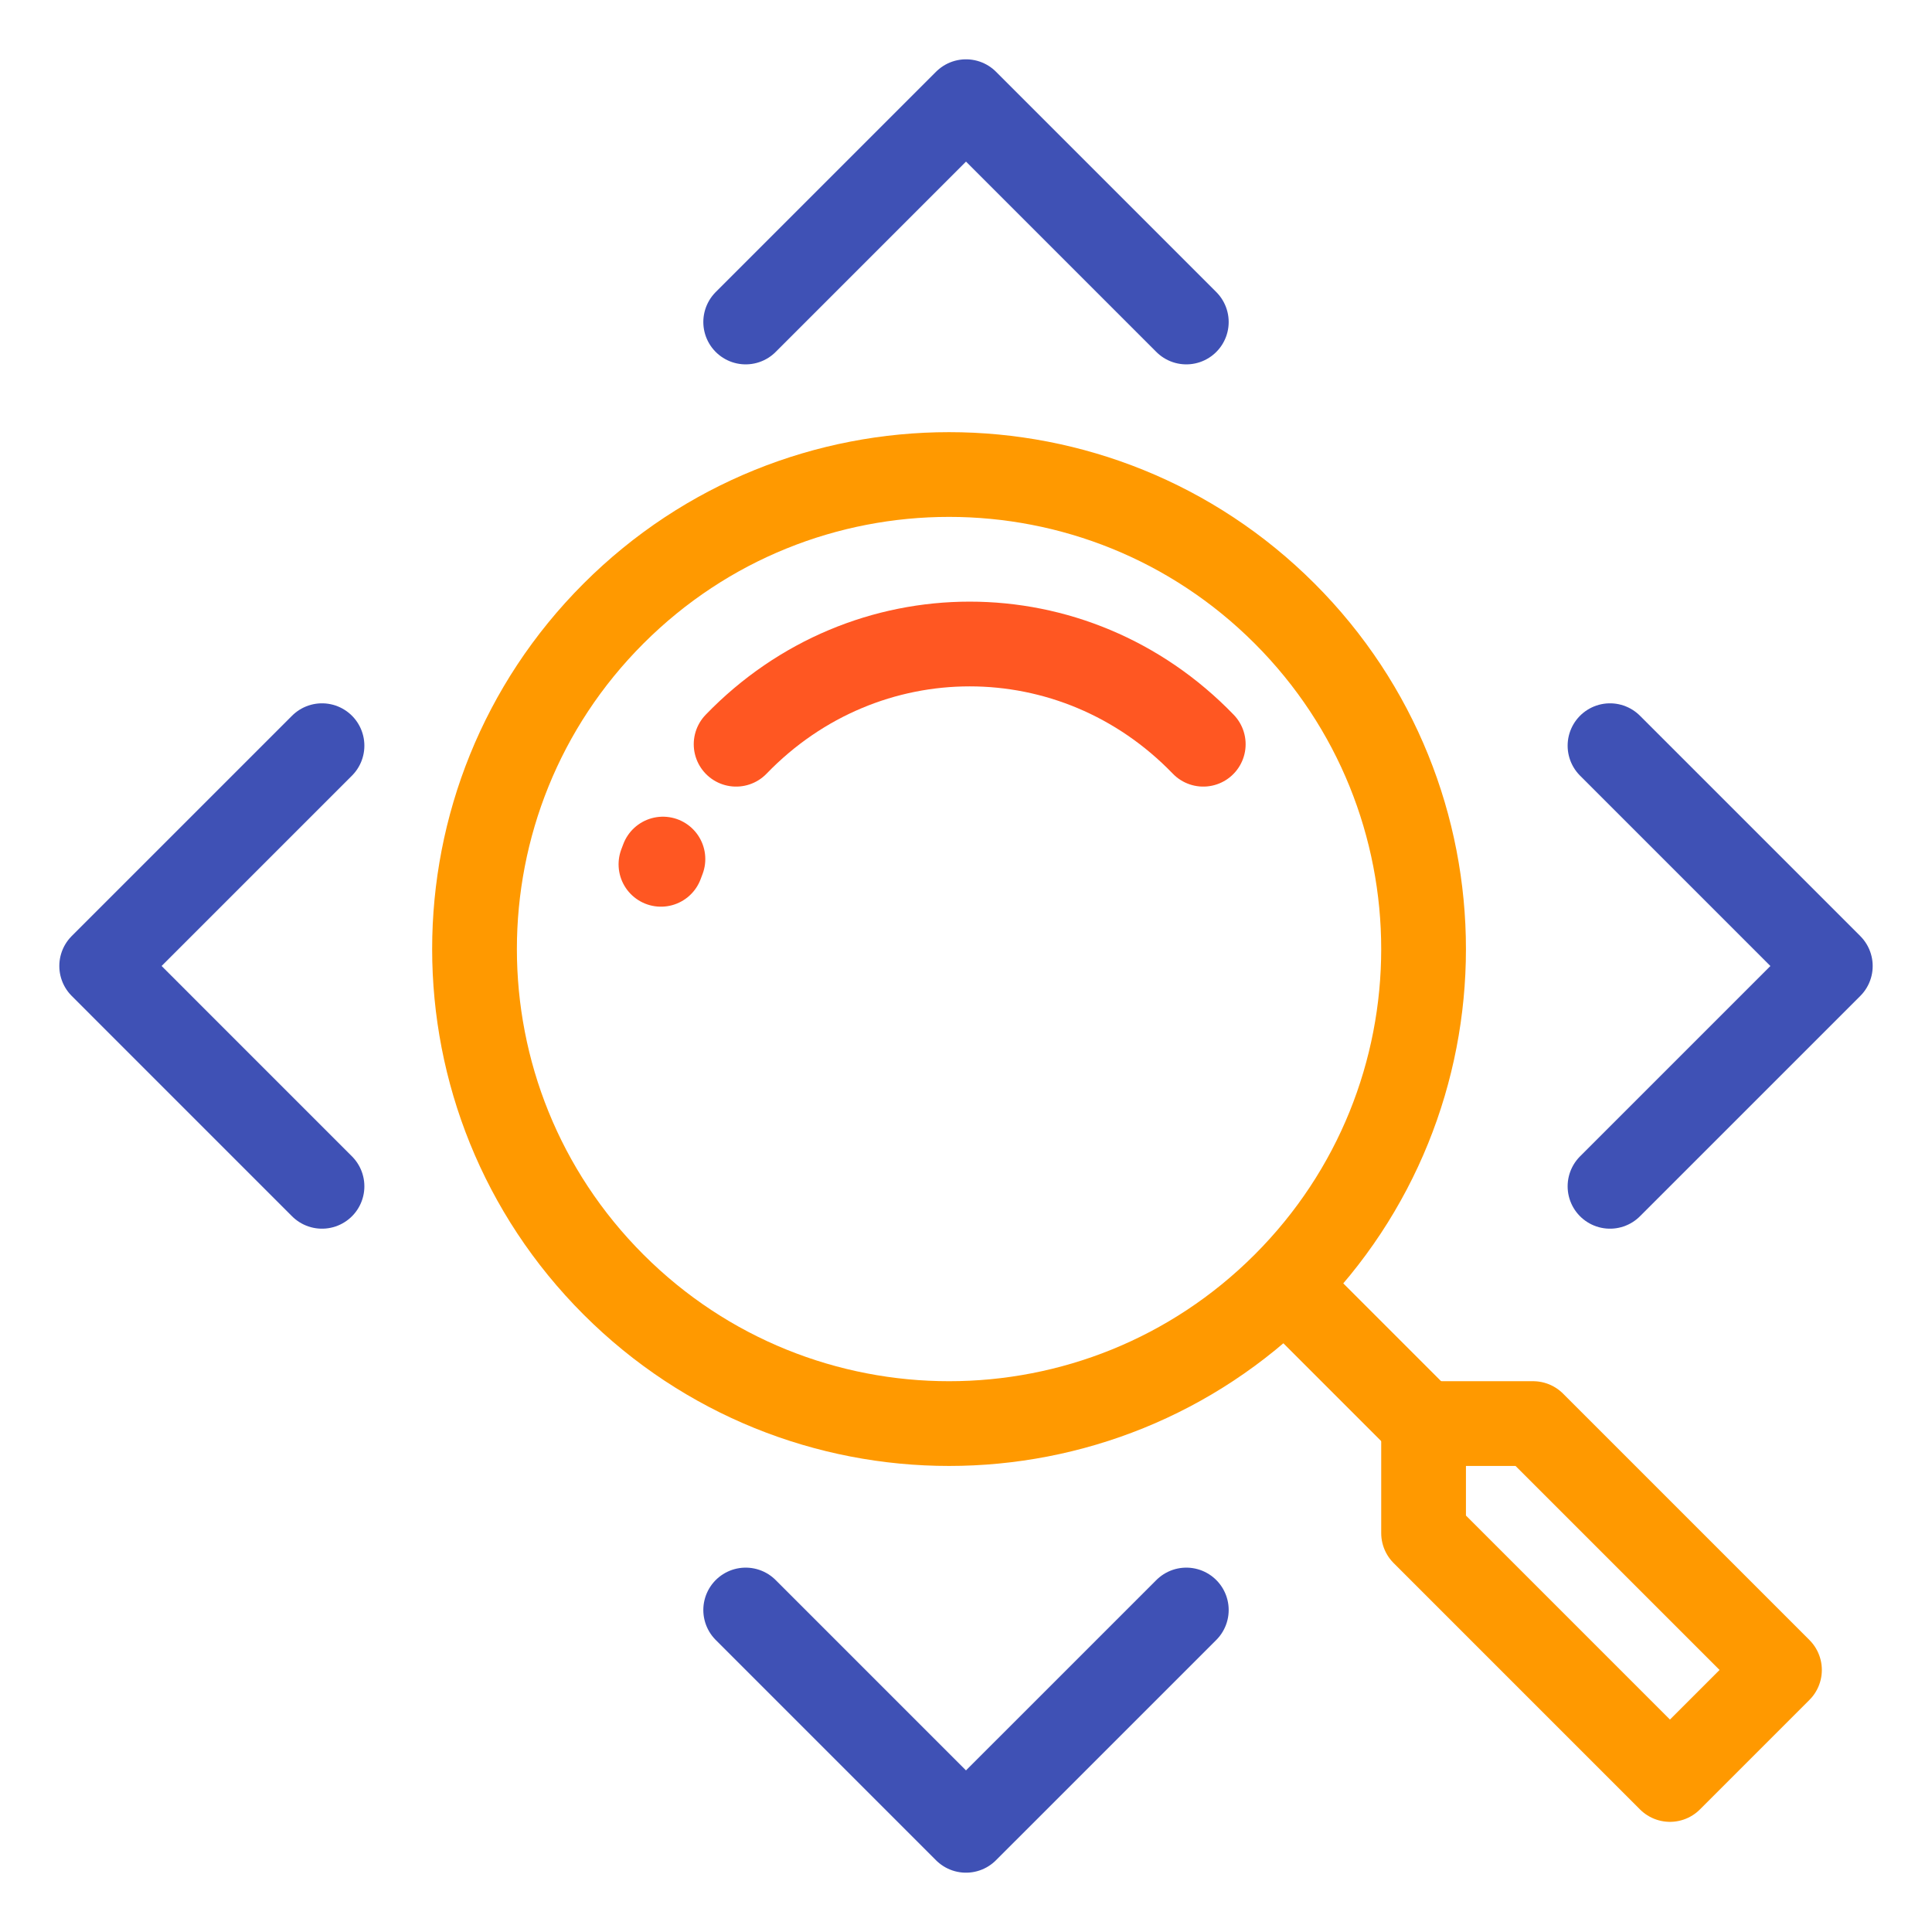
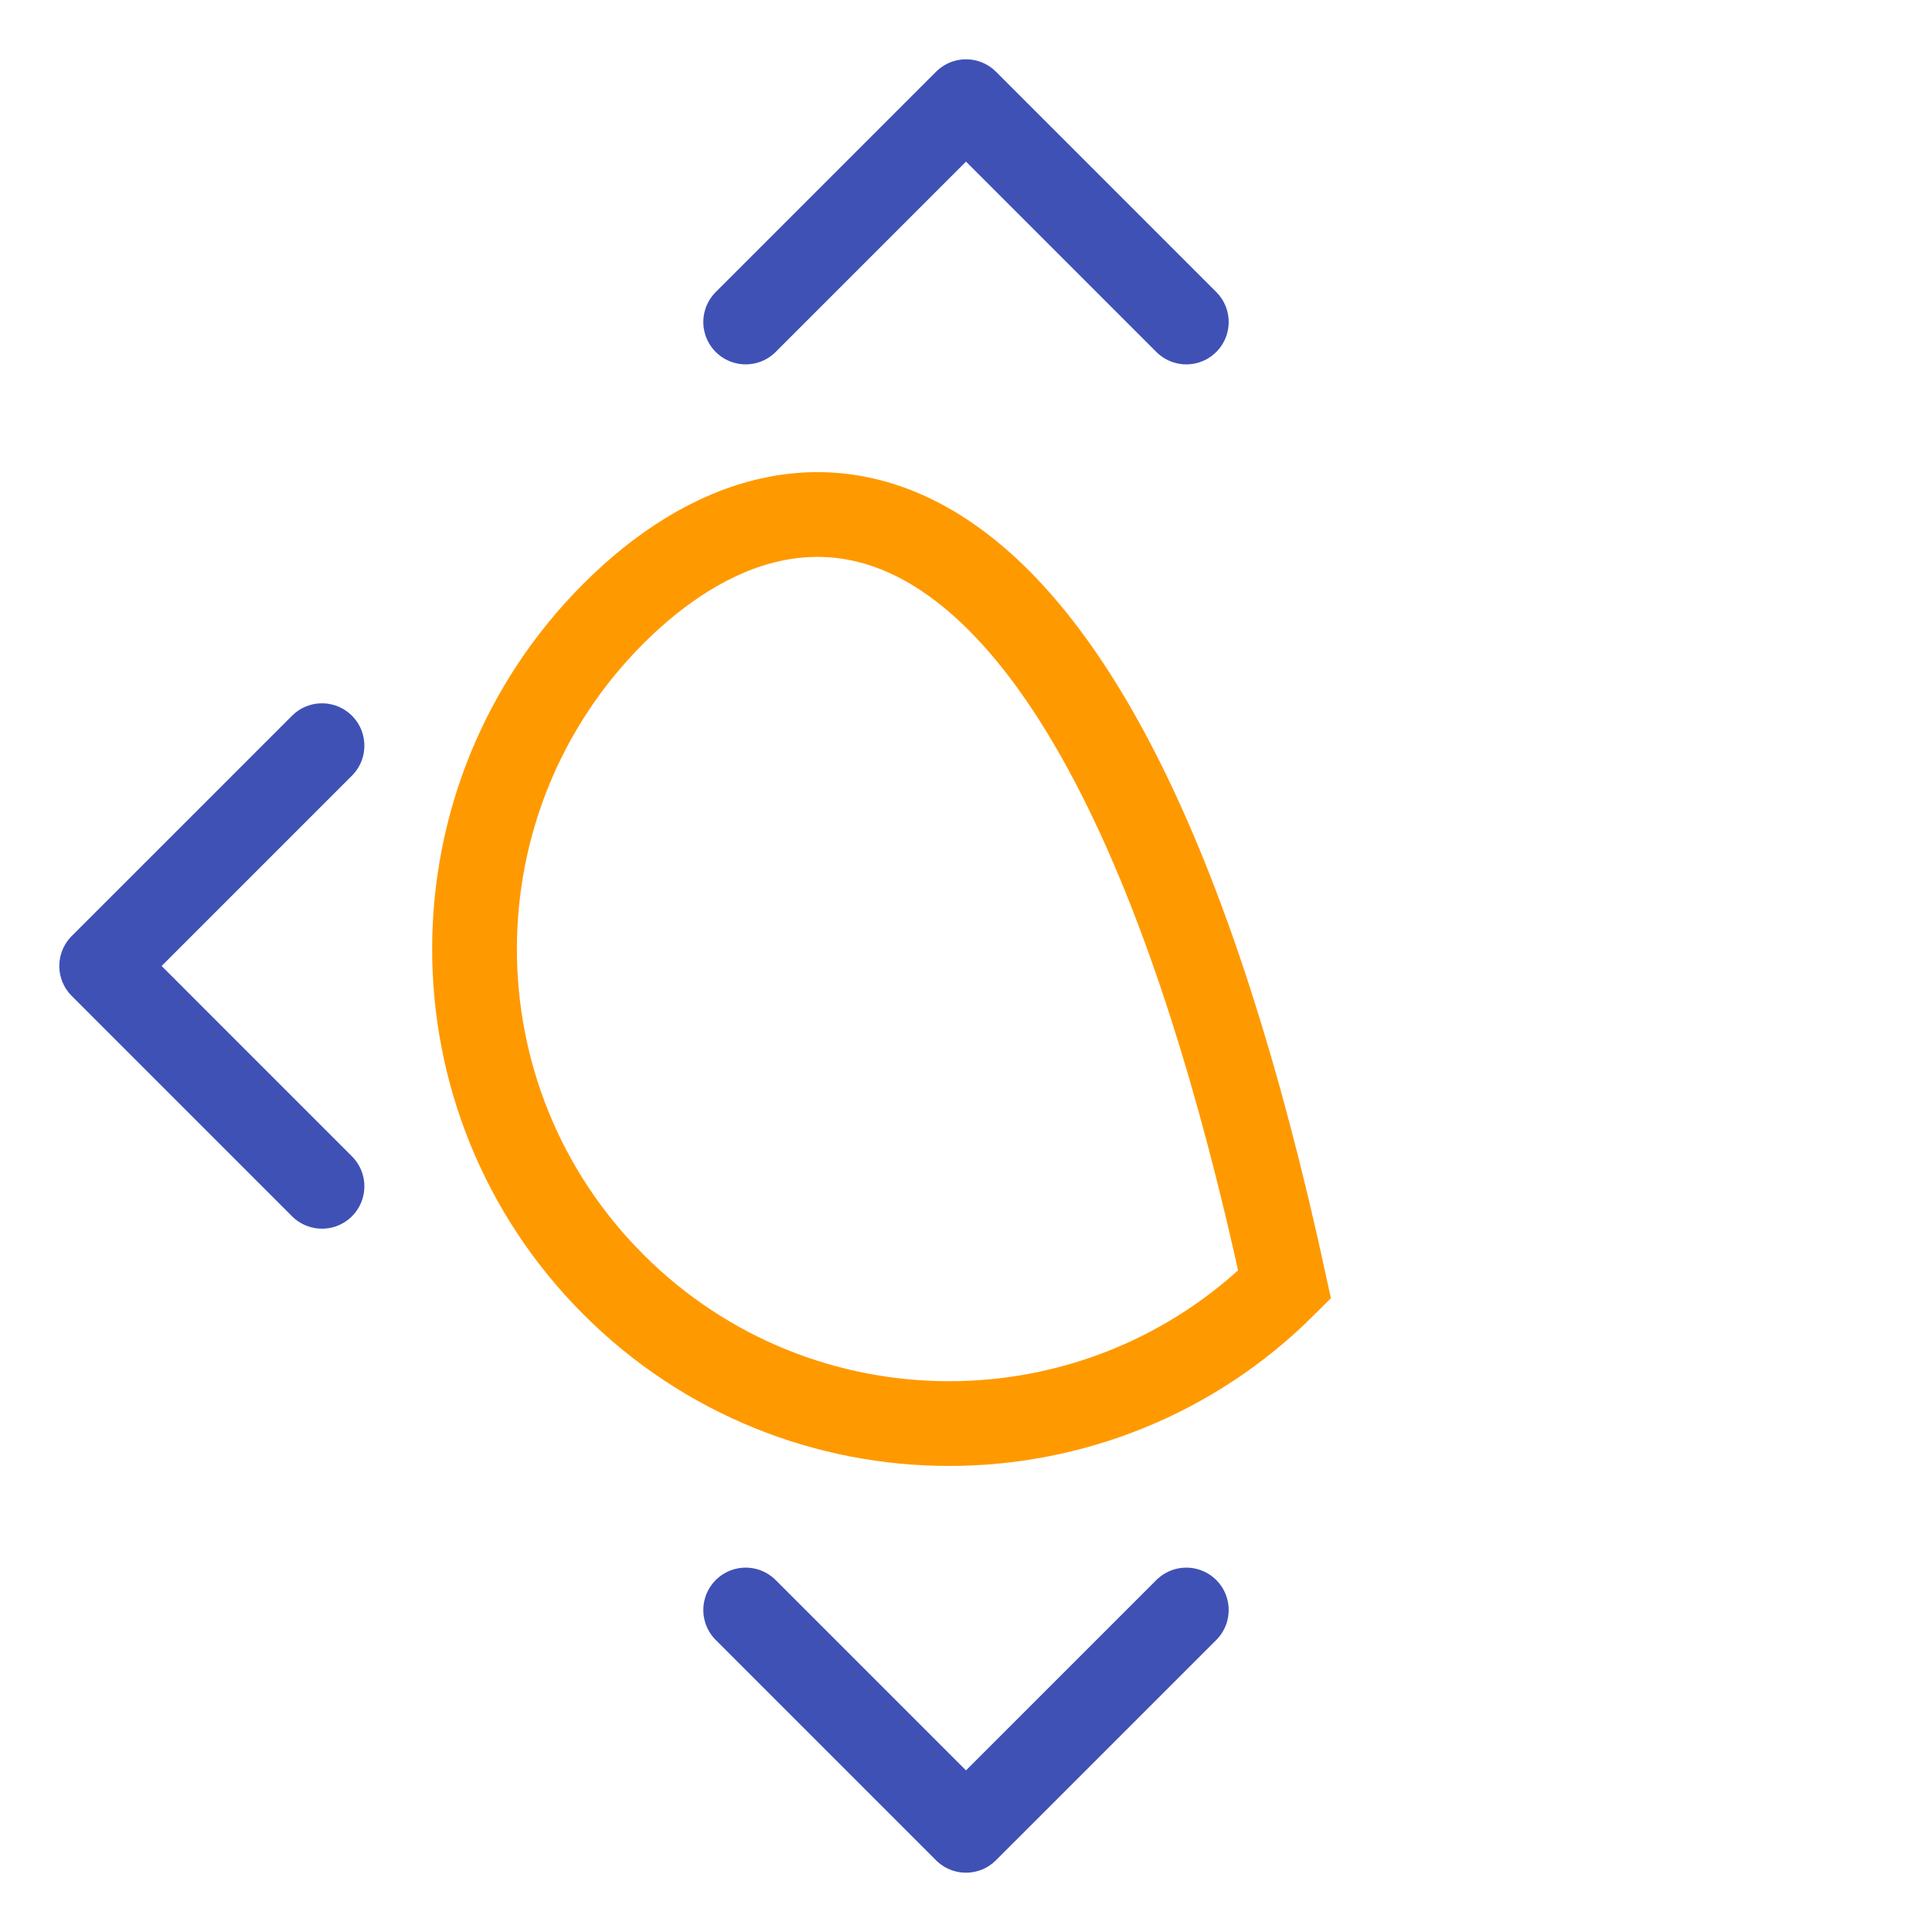
<svg xmlns="http://www.w3.org/2000/svg" width="114px" height="114px" viewBox="0 0 114 114" version="1.1">
  <title>ic_Short-TermRentalResearch</title>
  <g id="ic_Short-TermRentalResearch" stroke="none" stroke-width="1" fill="none" fill-rule="evenodd">
    <g id="Group-19-Copy" transform="translate(6, 6)" stroke-width="5">
-       <path d="M30.201,30.202 C19.266,41.137 19.266,58.865 30.201,69.798 C41.137,80.734 58.865,80.734 69.8,69.798 C80.733,58.865 80.733,41.137 69.8,30.202 C58.865,19.266 41.137,19.266 30.201,30.202 Z" id="Stroke-1" stroke="#FF9900" />
-       <line x1="71" y1="71" x2="78" y2="78" id="Stroke-5" stroke="#FF9900" />
-       <polyline id="Stroke-9" stroke="#3F51B5" stroke-linecap="round" stroke-linejoin="round" points="89 38 102 51.001 89 64" />
+       <path d="M30.201,30.202 C19.266,41.137 19.266,58.865 30.201,69.798 C41.137,80.734 58.865,80.734 69.8,69.798 C58.865,19.266 41.137,19.266 30.201,30.202 Z" id="Stroke-1" stroke="#FF9900" />
      <polyline id="Stroke-11" stroke="#3F51B5" stroke-linecap="round" stroke-linejoin="round" points="38 13 51.001 0 64 13" />
      <polyline id="Stroke-13" stroke="#3F51B5" stroke-linecap="round" stroke-linejoin="round" points="13 64 0 50.999 13 38" />
      <polyline id="Stroke-15" stroke="#3F51B5" stroke-linecap="round" stroke-linejoin="round" points="64 89 50.999 102 38 89" />
-       <path d="M33.117,44.69 C33.078,44.793 33.039,44.895 33,45 M65,37.914 C57.389,30.029 45.048,30.029 37.435,37.914" id="Stroke-17" stroke="#FF5722" stroke-linecap="round" />
    </g>
-     <polygon id="Stroke-21-Copy" stroke="#FF9900" stroke-width="5" stroke-linejoin="round" points="105 98.538 101.769 101.769 98.538 105 84 90.462 84 84 90.462 84" />
  </g>
</svg>